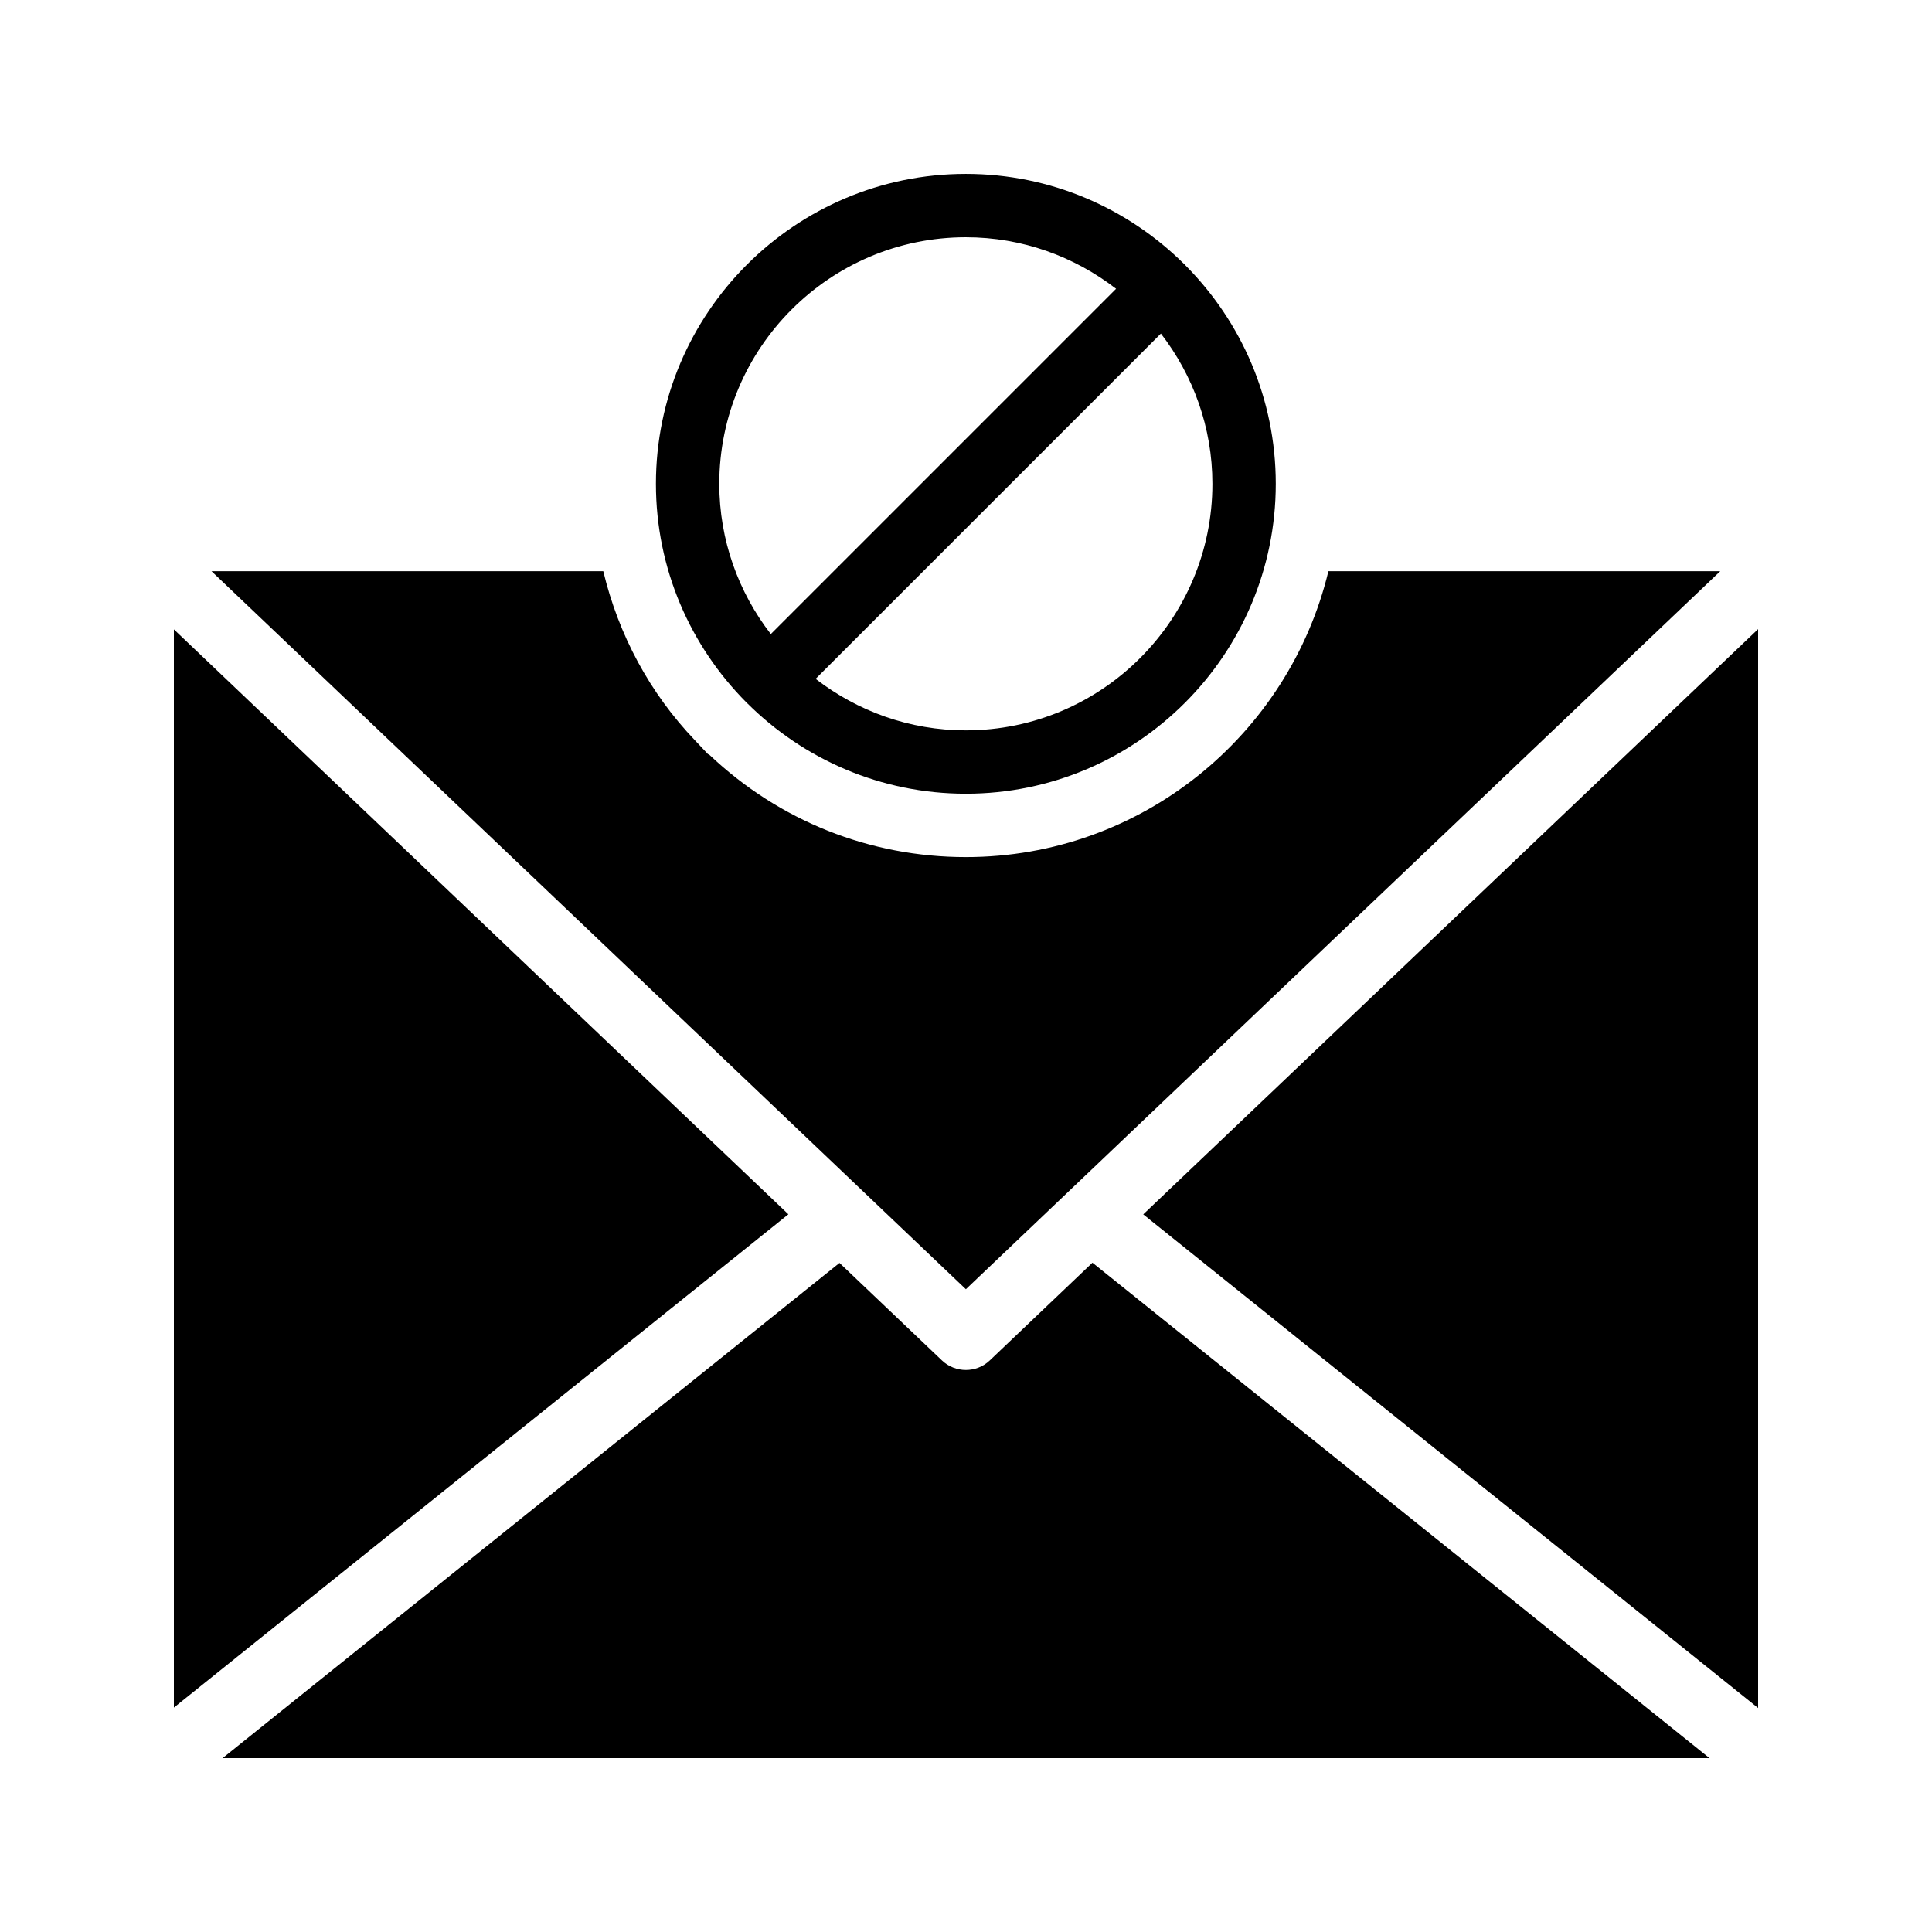
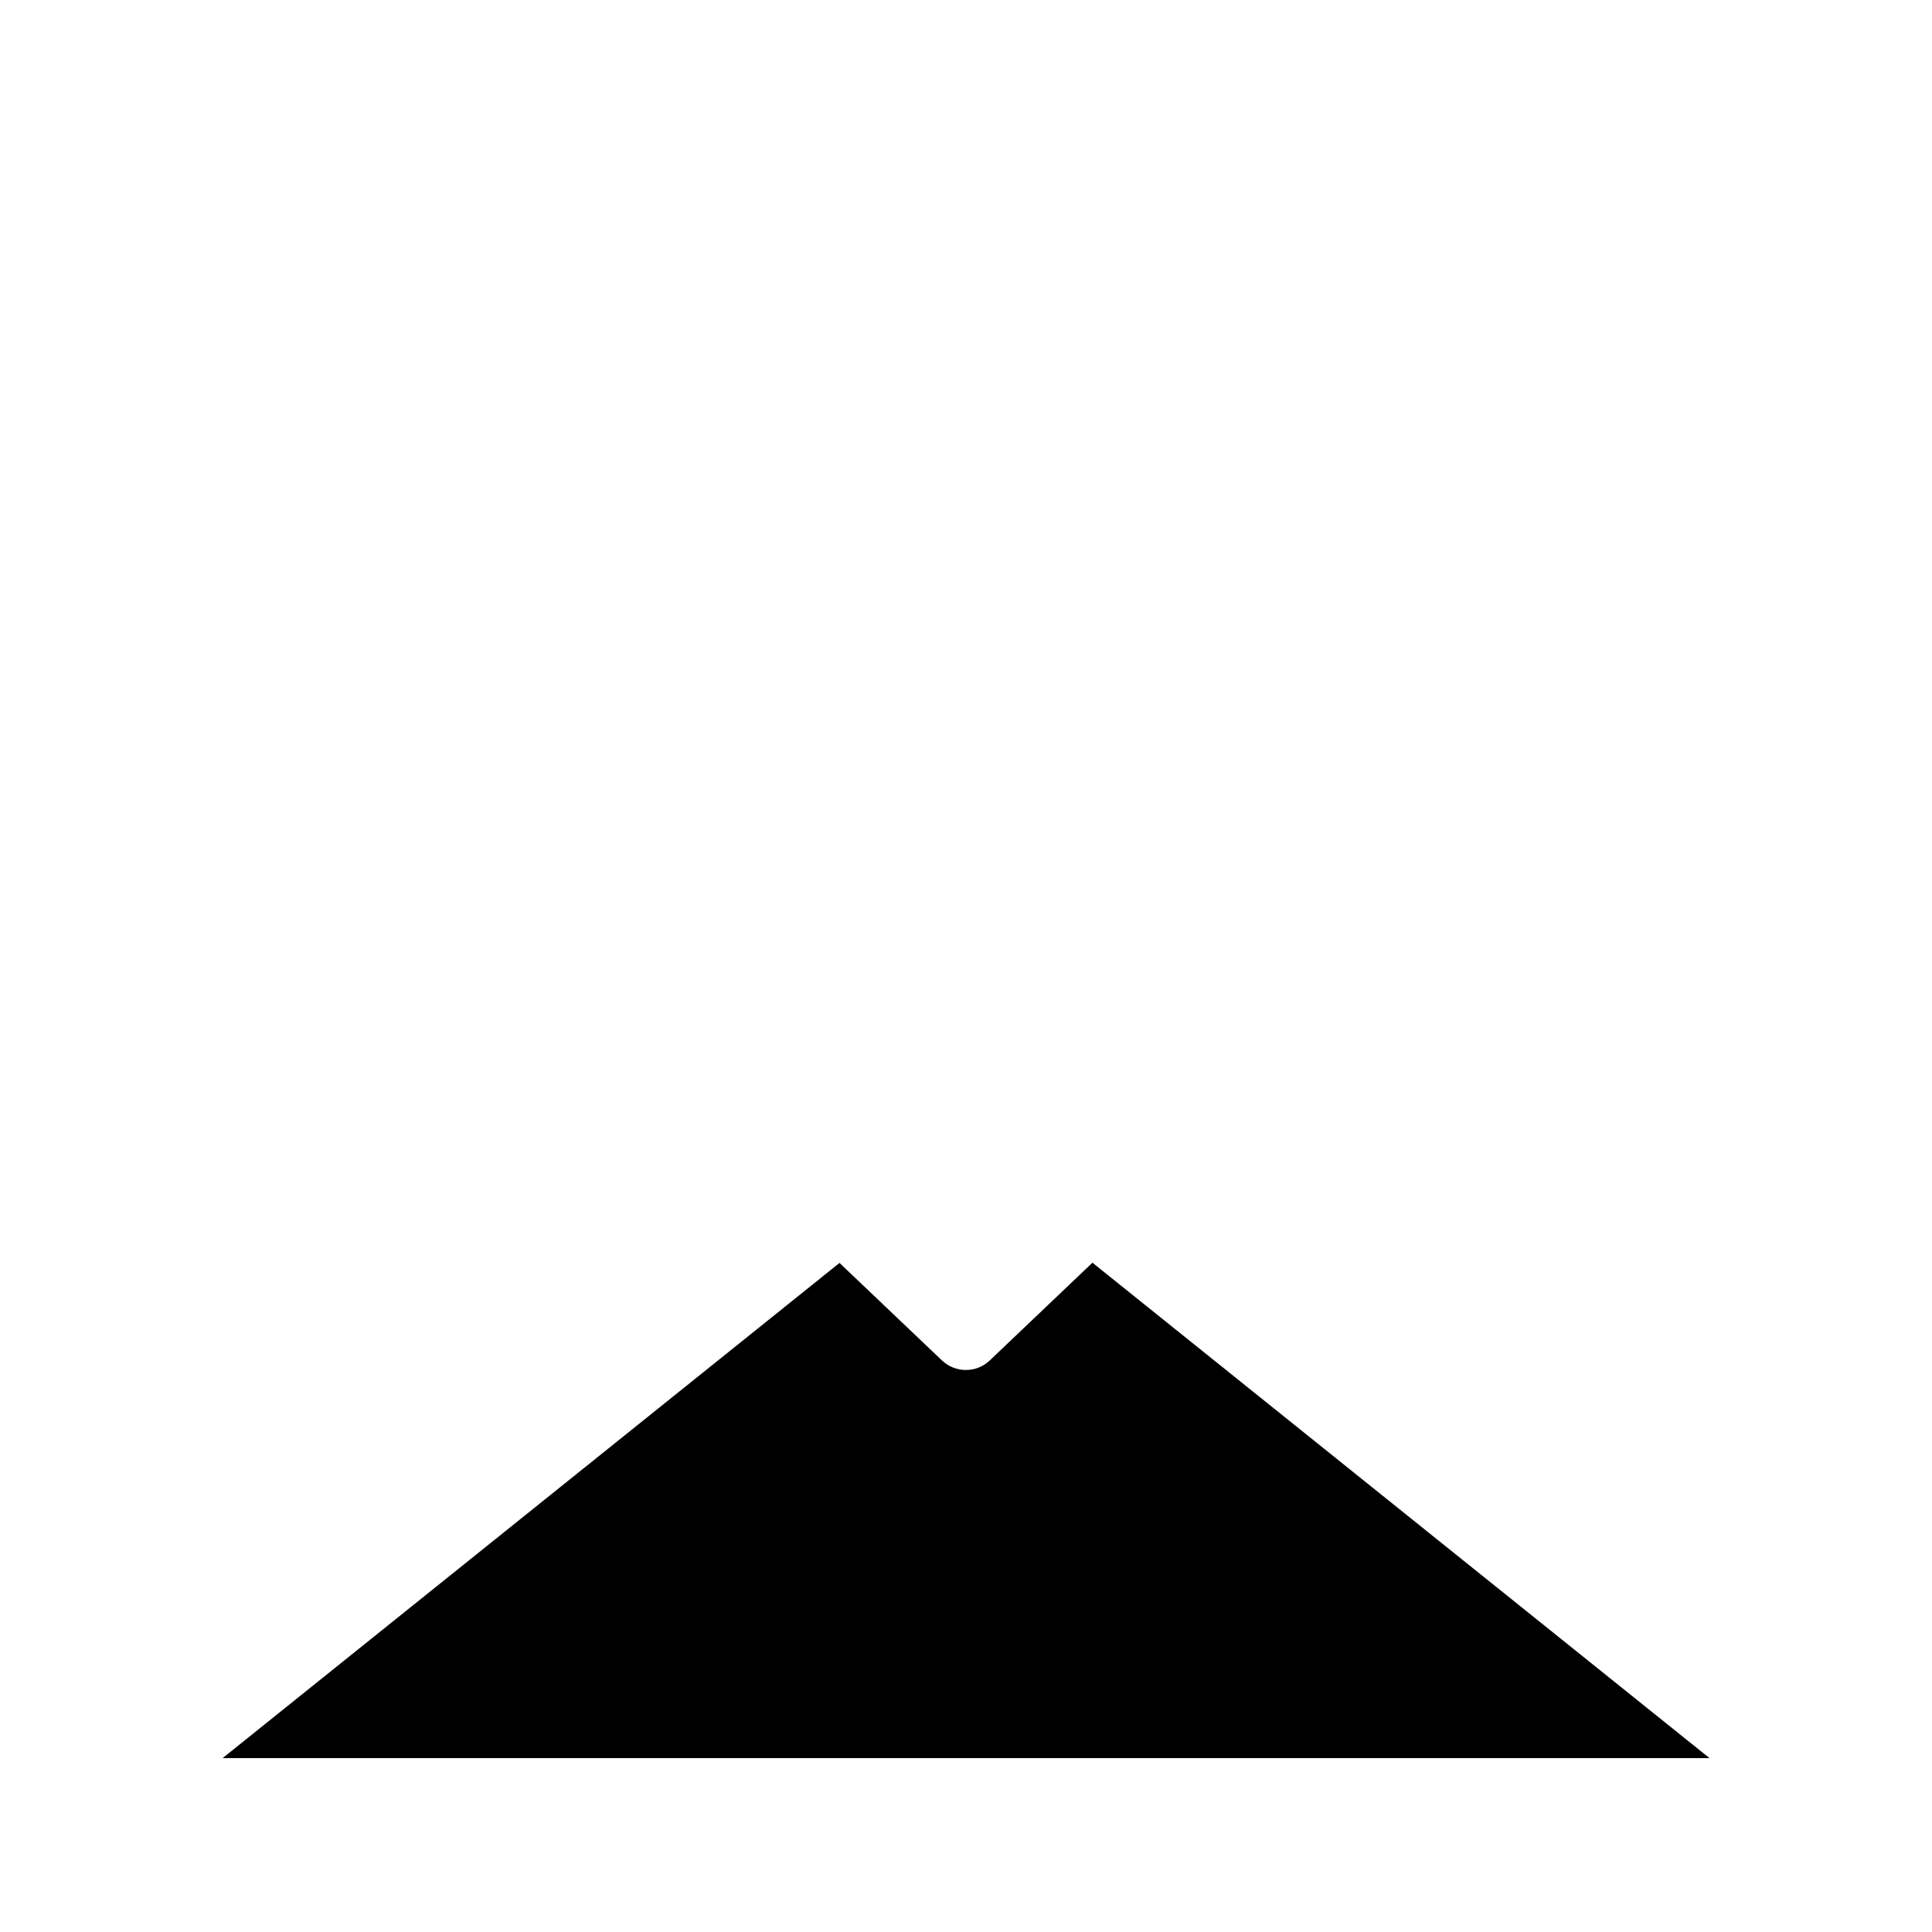
<svg xmlns="http://www.w3.org/2000/svg" fill="#000000" width="800px" height="800px" version="1.1" viewBox="144 144 512 512">
  <g>
-     <path d="m190.08 310.79v285.74l162.85-130.73z" />
-     <path d="m406.29 504.54c-1.766 1.68-4.039 2.519-6.324 2.519-2.281 0-4.559-0.84-6.324-2.516l-27.164-25.855-163.48 131.23h394.04l-163.53-131.29z" />
-     <path d="m446.97 465.82 162.95 130.82v-285.92z" />
-     <path d="m599.88 295.38h-103.84c-10.469 43.387-49.516 75.758-96.074 75.758-25.445 0-49.48-9.598-67.945-27.086l-0.441-0.242-3.336-3.539c-12.055-12.57-20.34-28.066-24.367-44.895l-103.82 0.004 199.91 190.28z" />
-     <path d="m341.89 330.29c0.059 0.059 0.141 0.078 0.199 0.133 14.859 14.773 35.312 23.922 57.871 23.922 45.289 0 82.133-36.844 82.133-82.133 0-22.547-9.141-42.988-23.895-57.844-0.066-0.07-0.086-0.164-0.152-0.234-0.066-0.066-0.16-0.086-0.23-0.152-14.863-14.758-35.309-23.898-57.855-23.898-45.289 0-82.133 36.844-82.133 82.133 0 22.562 9.152 43.02 23.926 57.879 0.059 0.059 0.078 0.137 0.137 0.195zm123.41-58.074c0 36.027-29.309 65.336-65.336 65.336-14.992 0-28.777-5.129-39.812-13.648l91.5-91.5c8.52 11.035 13.648 24.82 13.648 39.812zm-65.34-65.34c14.992 0 28.781 5.129 39.816 13.652l-91.504 91.504c-8.523-11.039-13.652-24.824-13.652-39.816 0.004-36.027 29.309-65.34 65.34-65.34z" />
+     <path d="m406.29 504.54c-1.766 1.68-4.039 2.519-6.324 2.519-2.281 0-4.559-0.84-6.324-2.516l-27.164-25.855-163.48 131.23h394.04l-163.53-131.29" />
  </g>
</svg>